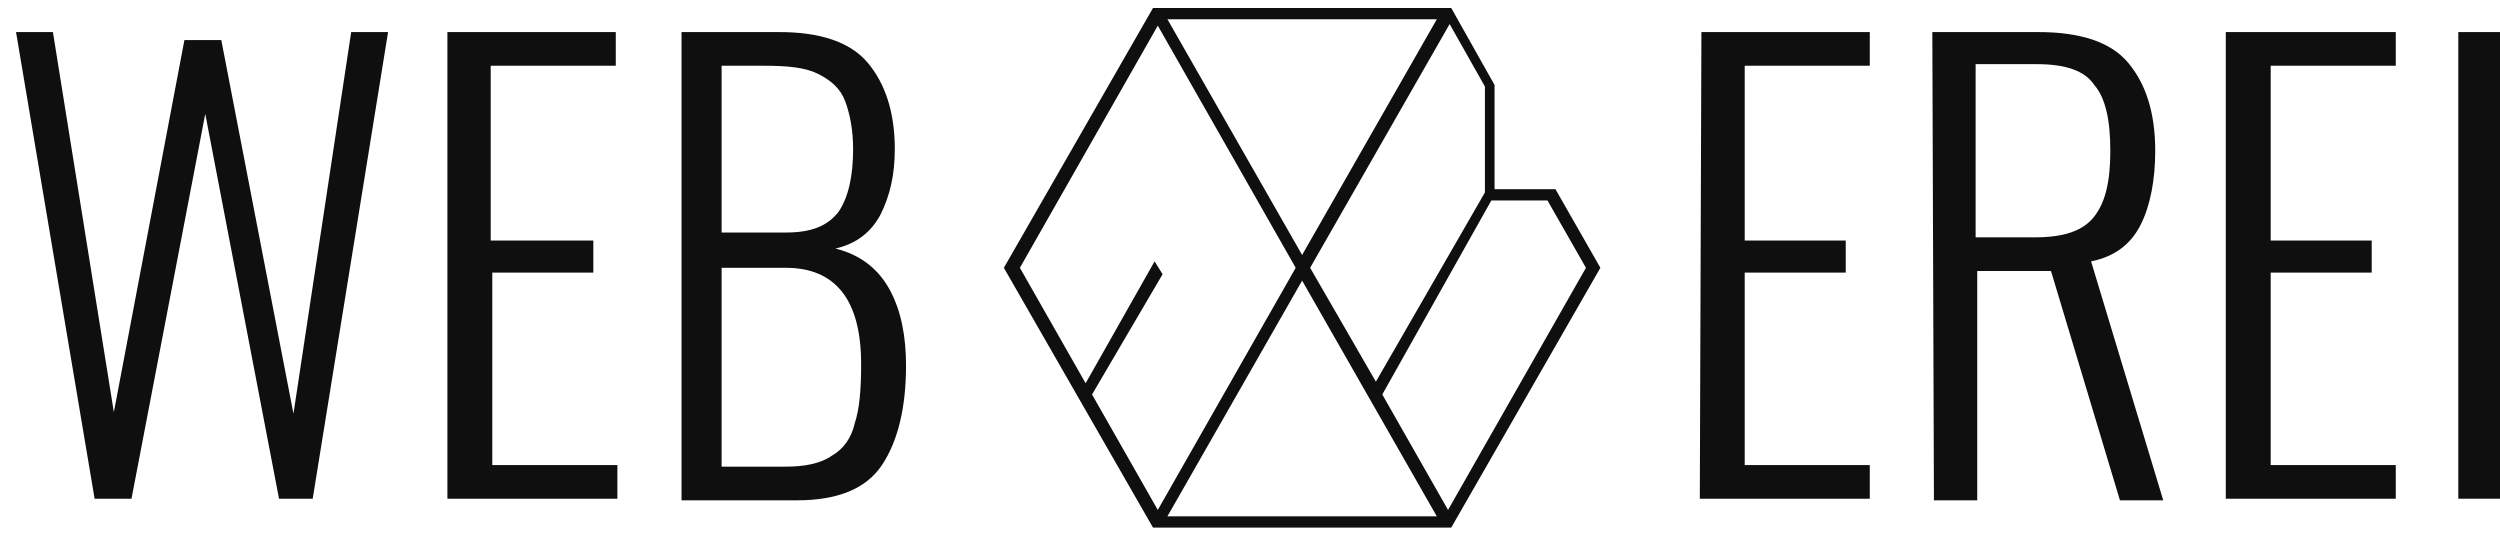
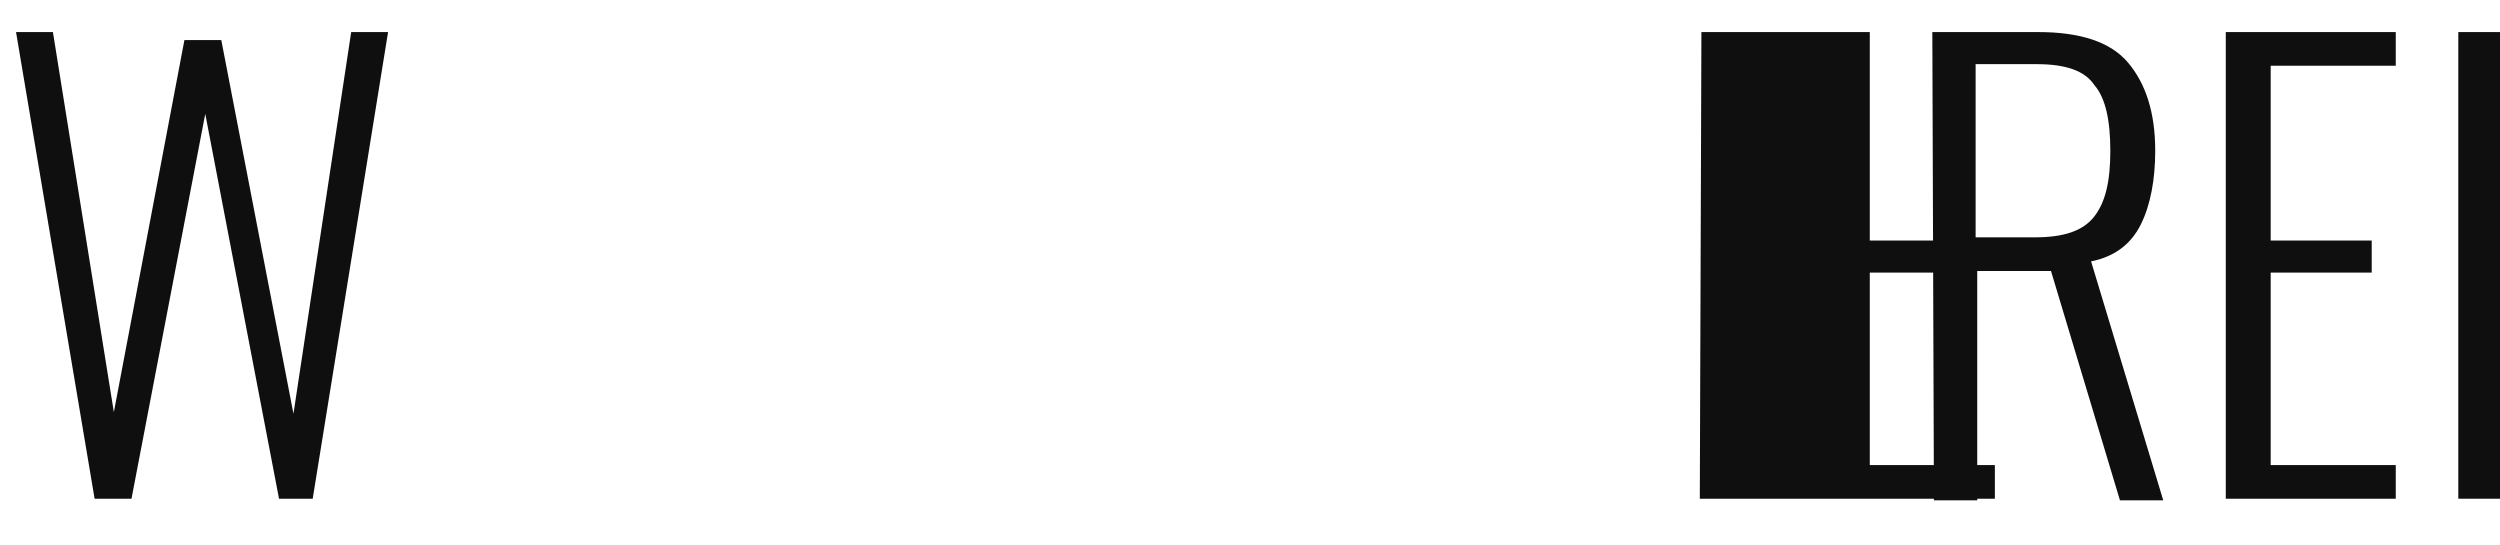
<svg xmlns="http://www.w3.org/2000/svg" version="1.1" id="Ebene_1" x="0px" y="0px" viewBox="0 0 155.9 34" style="enable-background:new 0 0 155.9 34;" xml:space="preserve">
  <style type="text/css">
	.st0{fill:#0F0F0F;}
</style>
  <g id="wortbildmarke">
    <g>
-       <path class="st0" d="M97,12.3L96.8,12h-0.3H93l0,0v-0.3V5.8V5.3l-0.3-0.4l-2.4-4.2H72.1l-9.1,16l9.1,16h18.3l9.1-16L97,12.3z     M96.7,12.3l2.5,4.4l-8.9,15.6l-4.4-7.7L93,12.3C93,12.3,96.7,12.3,96.7,12.3z M90.1,32.4H72.4l8.8-15.5L90.1,32.4z M92.7,12    L92.7,12l-0.1,0.3l-6.9,12l-4.4-7.6l8.9-15.6l2.5,4.3V12z M81.2,16.4L72.4,1h17.7L81.2,16.4z M72.2,1.1l8.9,15.6l-8.9,15.6    l-4.4-7.7l4.4-7.8L72,16.6l-4.4,7.7l-4.4-7.7L72.2,1.1z" />
-       <path class="st0" d="M90.5,32.9H71.9l-9.3-16.2l9.3-16.2h18.6l2.7,4.8v6.5H97l2.8,4.9L90.5,32.9z M72.8,32.2h16.8l-8.4-14.7    L72.8,32.2z M68.1,24.6l4.1,7.2l8.6-15.1L72.2,1.6l-8.6,15.1l4.1,7.2l4.3-7.6l0.5,0.8L68.1,24.6z M86.2,24.6l4.1,7.2l8.6-15.1    l-2.4-4.2H93L86.2,24.6z M81.7,16.7l4.1,7.1L92.6,12V5.4l-2.2-3.9L81.7,16.7z M72.8,1.2l8.4,14.7l8.4-14.7    C89.6,1.2,72.8,1.2,72.8,1.2z" />
+       </g>
+     <g>
+       <path class="st0" d="M1,2h2.3l3.8,23.7l4.4-23.2h2.3l4.5,23.3L21.9,2h2.3l-4.7,29.1h-2.1l-4.6-24l-4.6,24H5.9L1,2z" />
    </g>
    <g>
-       <path class="st0" d="M1,2h2.3l3.8,23.7l4.4-23.2h2.3l4.5,23.3L21.9,2h2.3l-4.7,29.1h-2.1l-4.6-24l-4.6,24H5.9L1,2z" />
-       <path class="st0" d="M27.9,2h10.5v2.1h-7.8V15H37v2h-6.3v12h7.8v2.1H27.9V2z" />
-       <path class="st0" d="M42.3,2h6.3c2.5,0,4.4,0.6,5.5,1.9s1.7,3.1,1.7,5.4c0,1.6-0.3,2.9-0.9,4.1c-0.6,1.1-1.5,1.8-2.8,2.1    c1.6,0.4,2.7,1.3,3.4,2.6c0.7,1.3,1,2.9,1,4.7c0,2.6-0.5,4.7-1.5,6.2s-2.8,2.2-5.3,2.2h-7.2V2H42.3z M49,14.5    c1.6,0,2.6-0.4,3.3-1.3c0.6-0.9,0.9-2.2,0.9-3.9c0-1.2-0.2-2.2-0.5-3C52.4,5.5,51.8,5,51,4.6s-1.9-0.5-3.4-0.5H45v10.4H49z     M49,29.1c1.2,0,2.2-0.2,2.9-0.7c0.7-0.4,1.2-1.1,1.4-2c0.3-0.9,0.4-2.1,0.4-3.7c0-4-1.6-6-4.7-6h-4v12.4C45,29.1,49,29.1,49,29.1    z" />
-     </g>
-     <g>
-       <path class="st0" d="M106.1,2h10.5v2.1h-7.8V15h6.3v2h-6.3v12h7.8v2.1H106L106.1,2L106.1,2z" />
+       <path class="st0" d="M106.1,2h10.5v2.1V15h6.3v2h-6.3v12h7.8v2.1H106L106.1,2L106.1,2z" />
      <path class="st0" d="M120.5,2h6.6c2.6,0,4.5,0.6,5.6,1.9c1.1,1.3,1.7,3.1,1.7,5.5c0,1.8-0.3,3.4-0.9,4.6c-0.6,1.2-1.6,2-3.1,2.3    l4.5,14.9h-2.7l-4.3-14.3h-4.6v14.3h-2.7L120.5,2L120.5,2z M126.9,14.8c1.8,0,3-0.4,3.7-1.3c0.7-0.9,1-2.2,1-4.1s-0.3-3.3-1-4.1    C130,4.4,128.8,4,127,4h-3.8v10.8H126.9z" />
      <path class="st0" d="M138.9,2h10.5v2.1h-7.8V15h6.3v2h-6.3v12h7.8v2.1h-10.6V2H138.9z" />
      <path class="st0" d="M153.3,2h2.7v29.1h-2.7V2z" />
    </g>
  </g>
</svg>